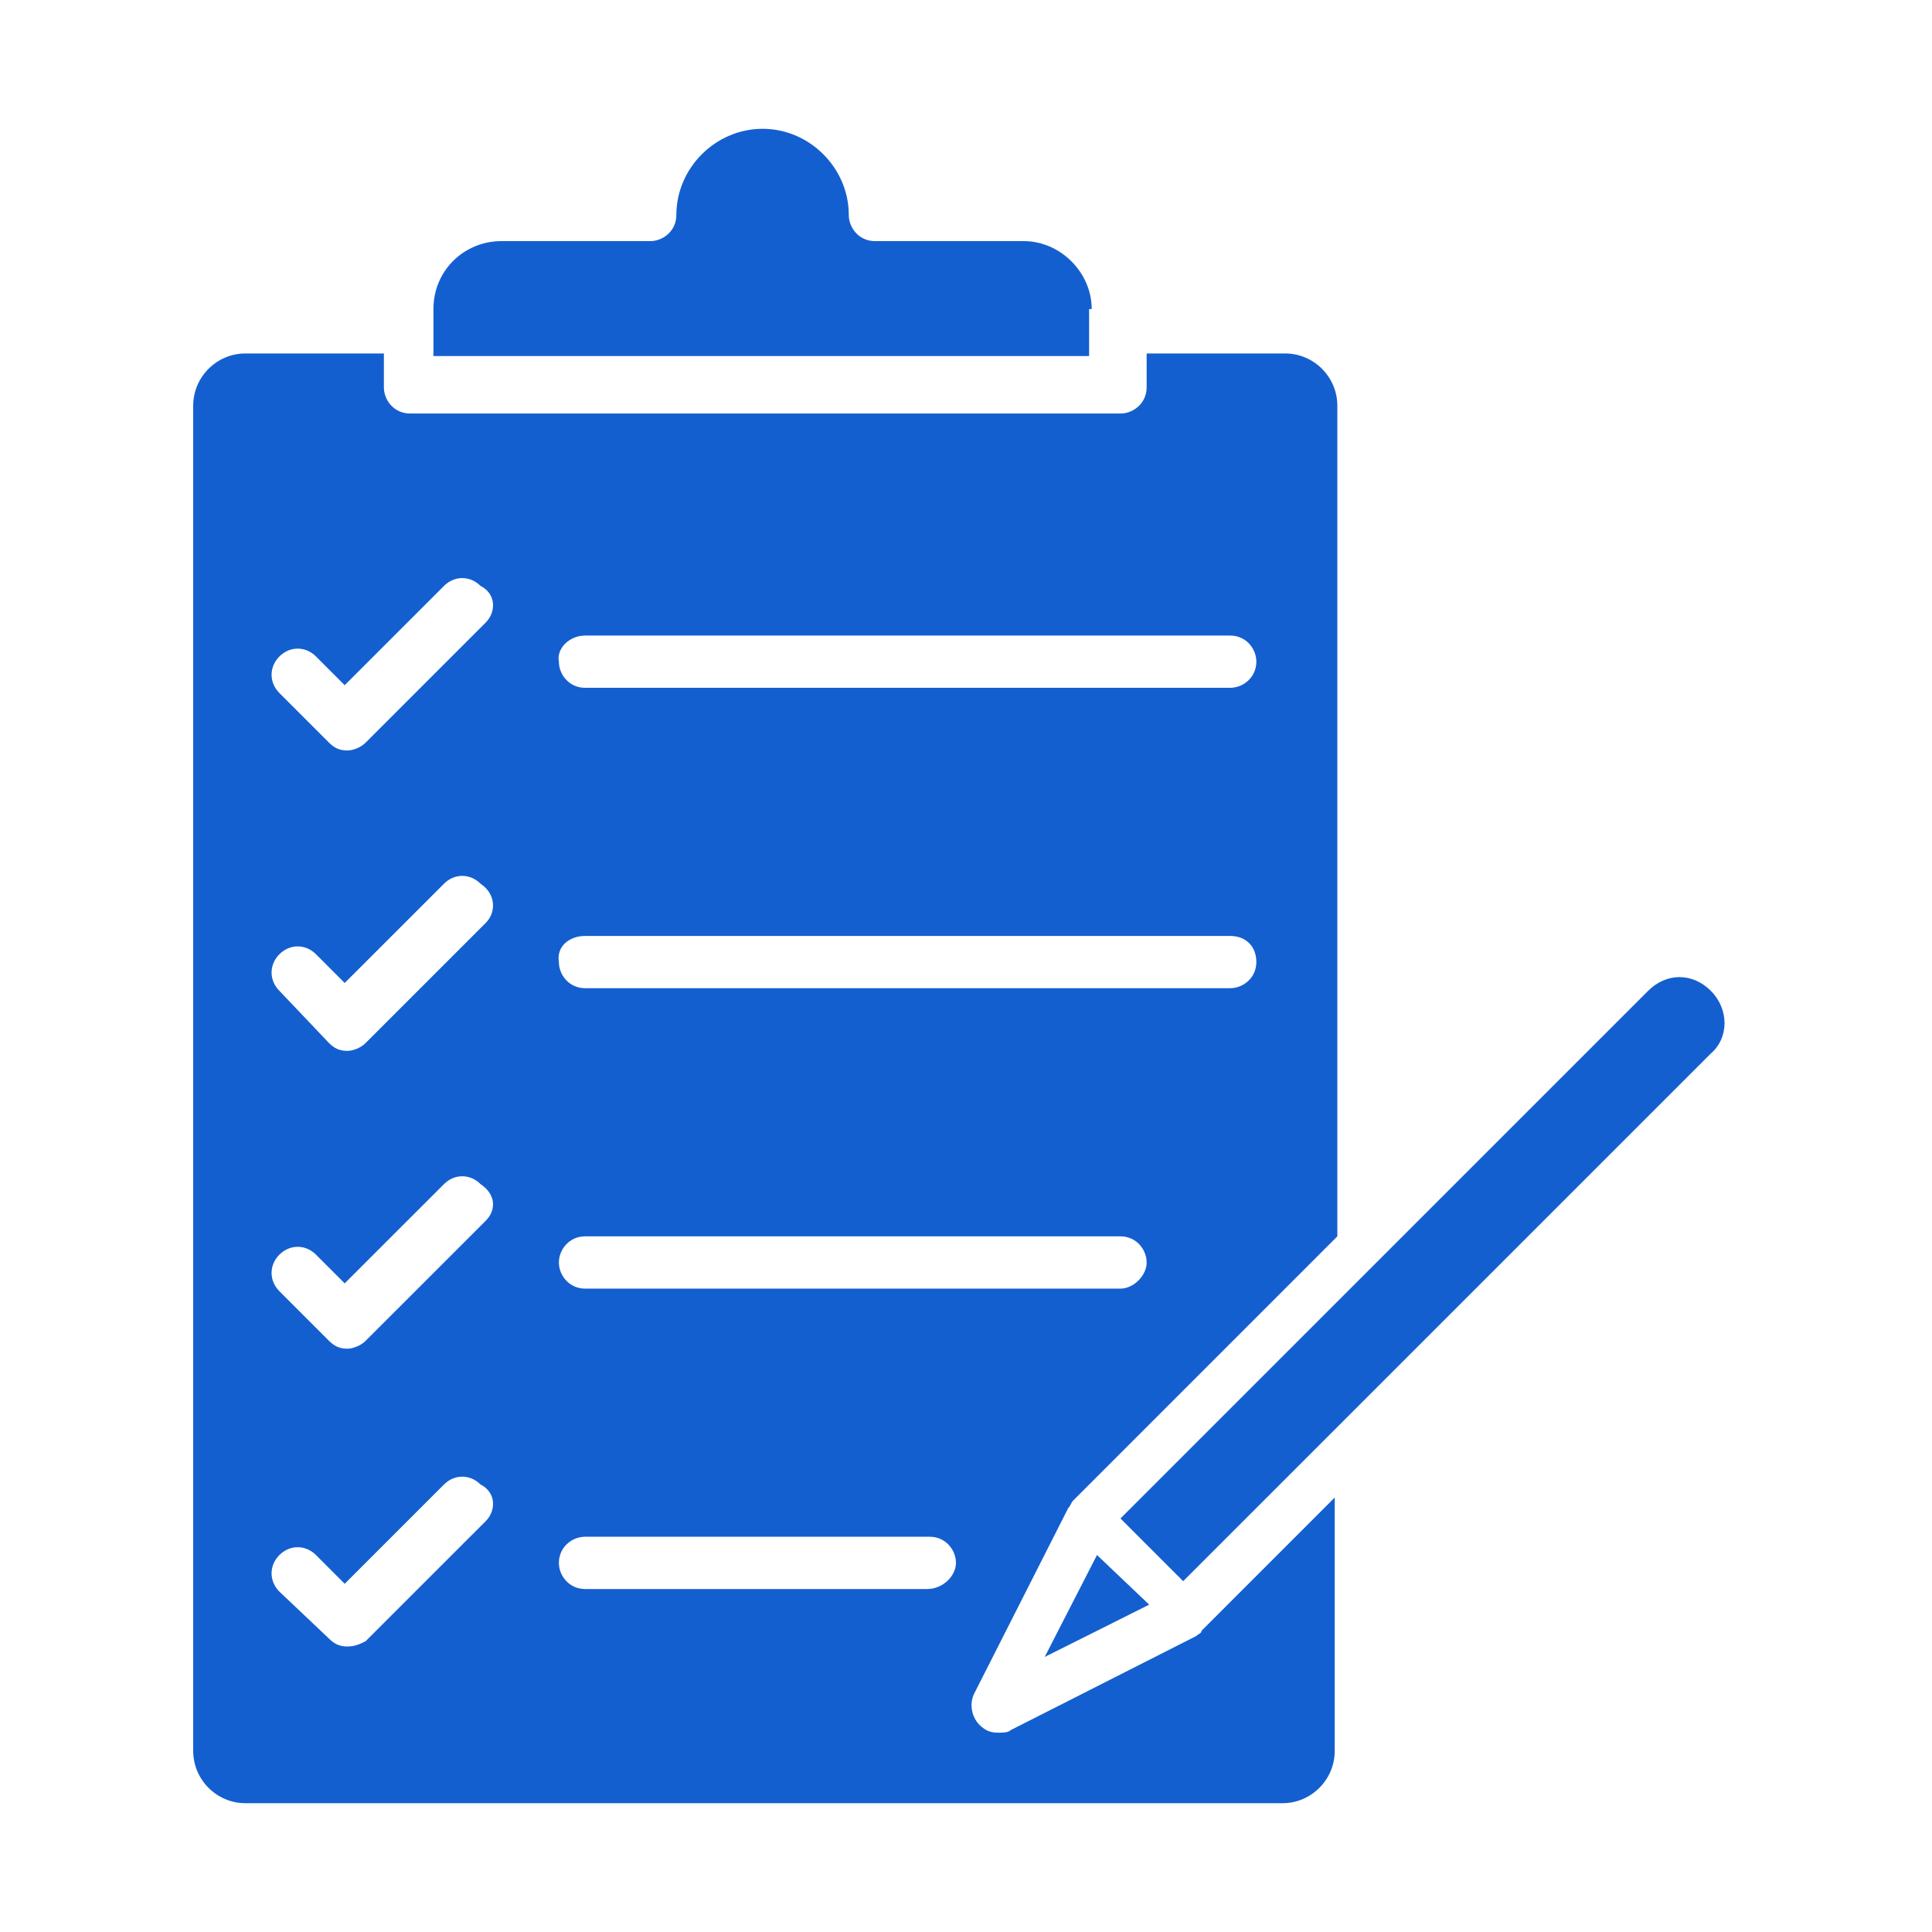
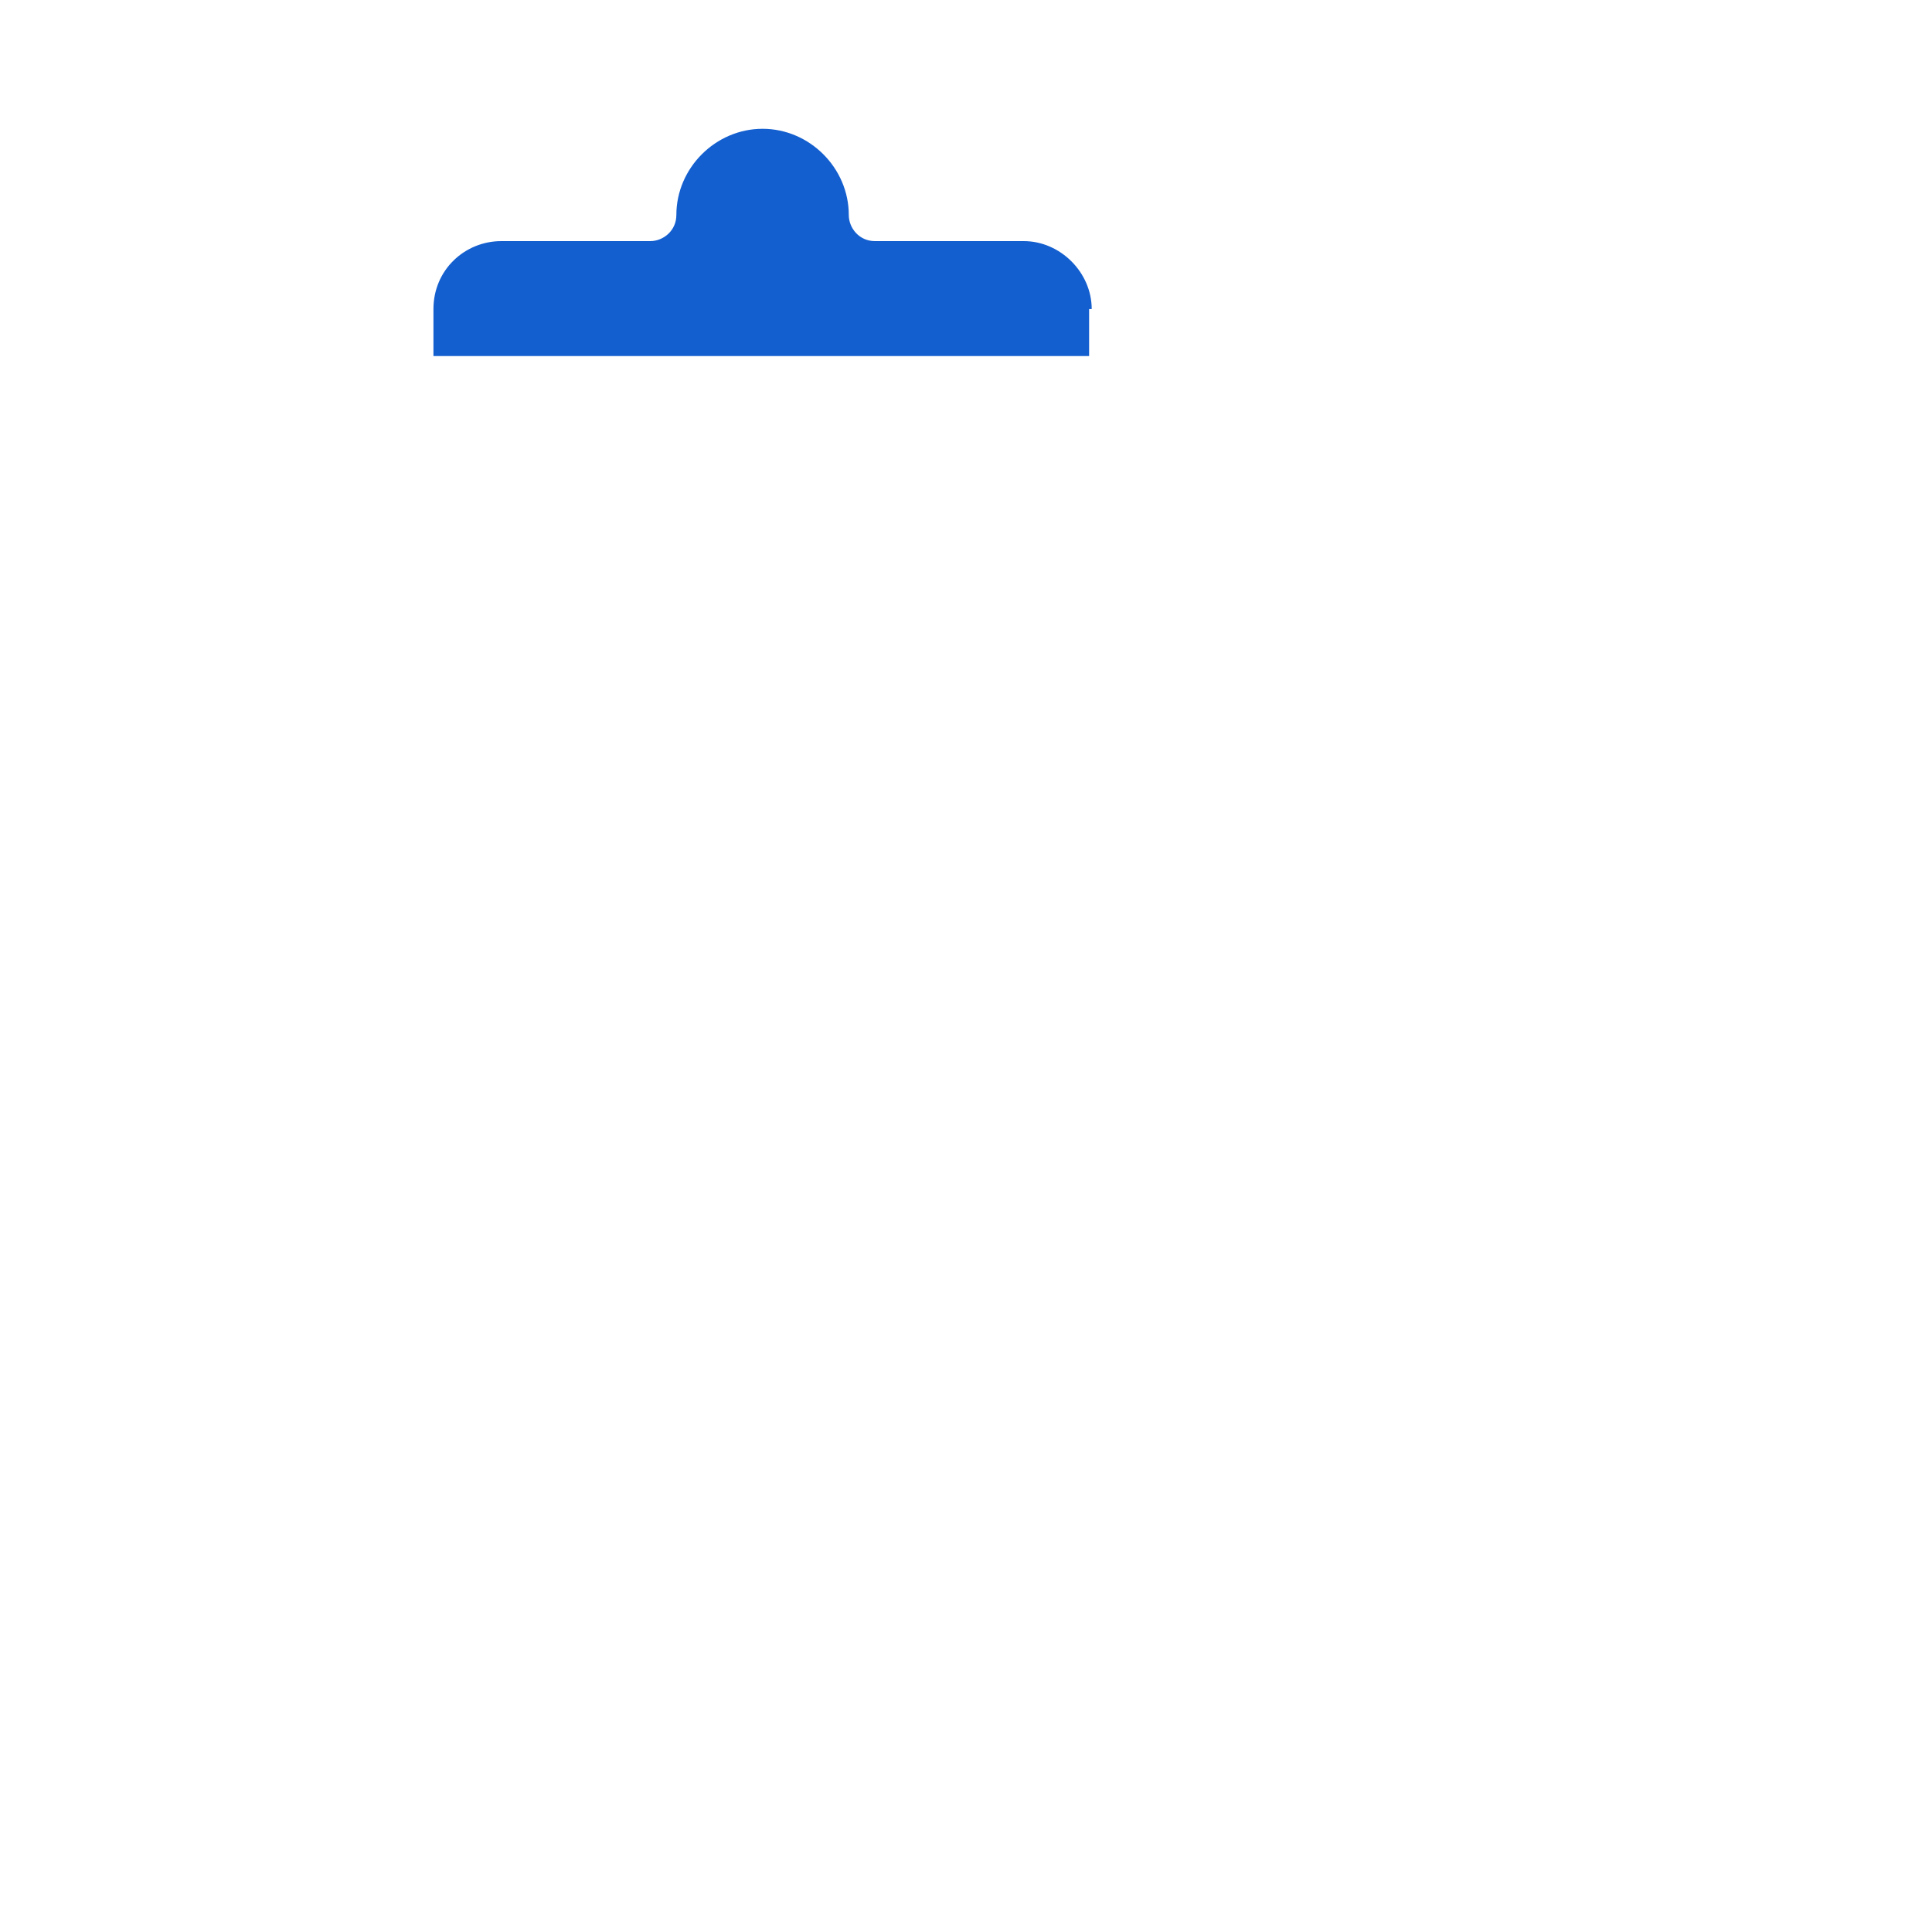
<svg xmlns="http://www.w3.org/2000/svg" width="60" height="60" viewBox="0 0 60 60" fill="none">
-   <path d="M35.69 49.834L34.068 48.293L32.445 51.457L35.69 49.834Z" fill="#145FCF" />
-   <path d="M53.131 30.771C52.563 30.203 51.752 30.203 51.184 30.771L34.797 47.157L36.744 49.105L53.131 32.718C53.699 32.231 53.699 31.338 53.131 30.771Z" fill="#145FCF" />
  <path d="M33.904 9.598C33.904 8.462 32.931 7.488 31.795 7.488H27.171C26.684 7.488 26.36 7.083 26.36 6.677C26.36 5.217 25.143 4 23.683 4C22.222 4 21.005 5.217 21.005 6.677C21.005 7.164 20.6 7.488 20.194 7.488H15.57C14.434 7.488 13.461 8.381 13.461 9.598V11.058H33.823V9.598H33.904Z" fill="#145FCF" />
-   <path d="M37.151 50.808L31.392 53.728C31.311 53.81 31.148 53.81 30.986 53.81C30.743 53.81 30.58 53.728 30.418 53.566C30.175 53.323 30.094 52.917 30.256 52.593L33.176 46.833C33.257 46.752 33.257 46.671 33.339 46.59L41.532 38.396V12.599C41.532 11.707 40.802 10.977 39.91 10.977H35.61V12.031C35.61 12.518 35.204 12.842 34.799 12.842H12.733C12.246 12.842 11.922 12.437 11.922 12.031V10.977H7.622C6.73 10.977 6 11.707 6 12.599V54.377C6 55.27 6.73 56 7.622 56H39.828C40.721 56 41.451 55.27 41.451 54.377V46.508L37.314 50.646C37.314 50.727 37.233 50.727 37.151 50.808ZM18.169 19.738H38.206C38.693 19.738 39.017 20.143 39.017 20.549C39.017 21.036 38.611 21.36 38.206 21.36H18.169C17.682 21.36 17.357 20.955 17.357 20.549C17.276 20.143 17.682 19.738 18.169 19.738ZM18.169 29.067H38.206C38.693 29.067 39.017 29.392 39.017 29.878C39.017 30.365 38.611 30.689 38.206 30.689H18.169C17.682 30.689 17.357 30.284 17.357 29.878C17.276 29.392 17.682 29.067 18.169 29.067ZM18.169 38.396H34.799C35.285 38.396 35.61 38.802 35.61 39.208C35.61 39.613 35.204 40.019 34.799 40.019H18.169C17.682 40.019 17.357 39.613 17.357 39.208C17.357 38.802 17.682 38.396 18.169 38.396ZM15.086 47.239L11.354 50.97C11.192 51.051 11.03 51.133 10.786 51.133C10.543 51.133 10.381 51.051 10.218 50.889L8.677 49.429C8.353 49.105 8.353 48.618 8.677 48.293C9.002 47.969 9.488 47.969 9.813 48.293L10.705 49.186L13.788 46.103C14.112 45.778 14.599 45.778 14.924 46.103C15.41 46.346 15.41 46.914 15.086 47.239ZM15.086 37.91L11.354 41.641C11.192 41.803 10.948 41.885 10.786 41.885C10.543 41.885 10.381 41.803 10.218 41.641L8.677 40.1C8.353 39.775 8.353 39.289 8.677 38.964C9.002 38.64 9.488 38.64 9.813 38.964L10.705 39.856L13.788 36.774C14.112 36.449 14.599 36.449 14.924 36.774C15.41 37.098 15.41 37.585 15.086 37.91ZM15.086 28.661L11.354 32.393C11.192 32.555 10.948 32.636 10.786 32.636C10.543 32.636 10.381 32.555 10.218 32.393L8.677 30.771C8.353 30.446 8.353 29.959 8.677 29.635C9.002 29.31 9.488 29.31 9.813 29.635L10.705 30.527L13.788 27.445C14.112 27.12 14.599 27.12 14.924 27.445C15.41 27.769 15.41 28.337 15.086 28.661ZM15.086 19.332L11.354 23.064C11.192 23.226 10.948 23.307 10.786 23.307C10.543 23.307 10.381 23.226 10.218 23.064L8.677 21.523C8.353 21.198 8.353 20.711 8.677 20.387C9.002 20.062 9.488 20.062 9.813 20.387L10.705 21.279L13.788 18.197C14.112 17.872 14.599 17.872 14.924 18.197C15.41 18.44 15.41 19.008 15.086 19.332ZM28.796 49.348H18.169C17.682 49.348 17.357 48.942 17.357 48.537C17.357 48.05 17.763 47.725 18.169 47.725H28.877C29.363 47.725 29.688 48.131 29.688 48.537C29.688 48.942 29.282 49.348 28.796 49.348Z" fill="#145FCF" />
</svg>